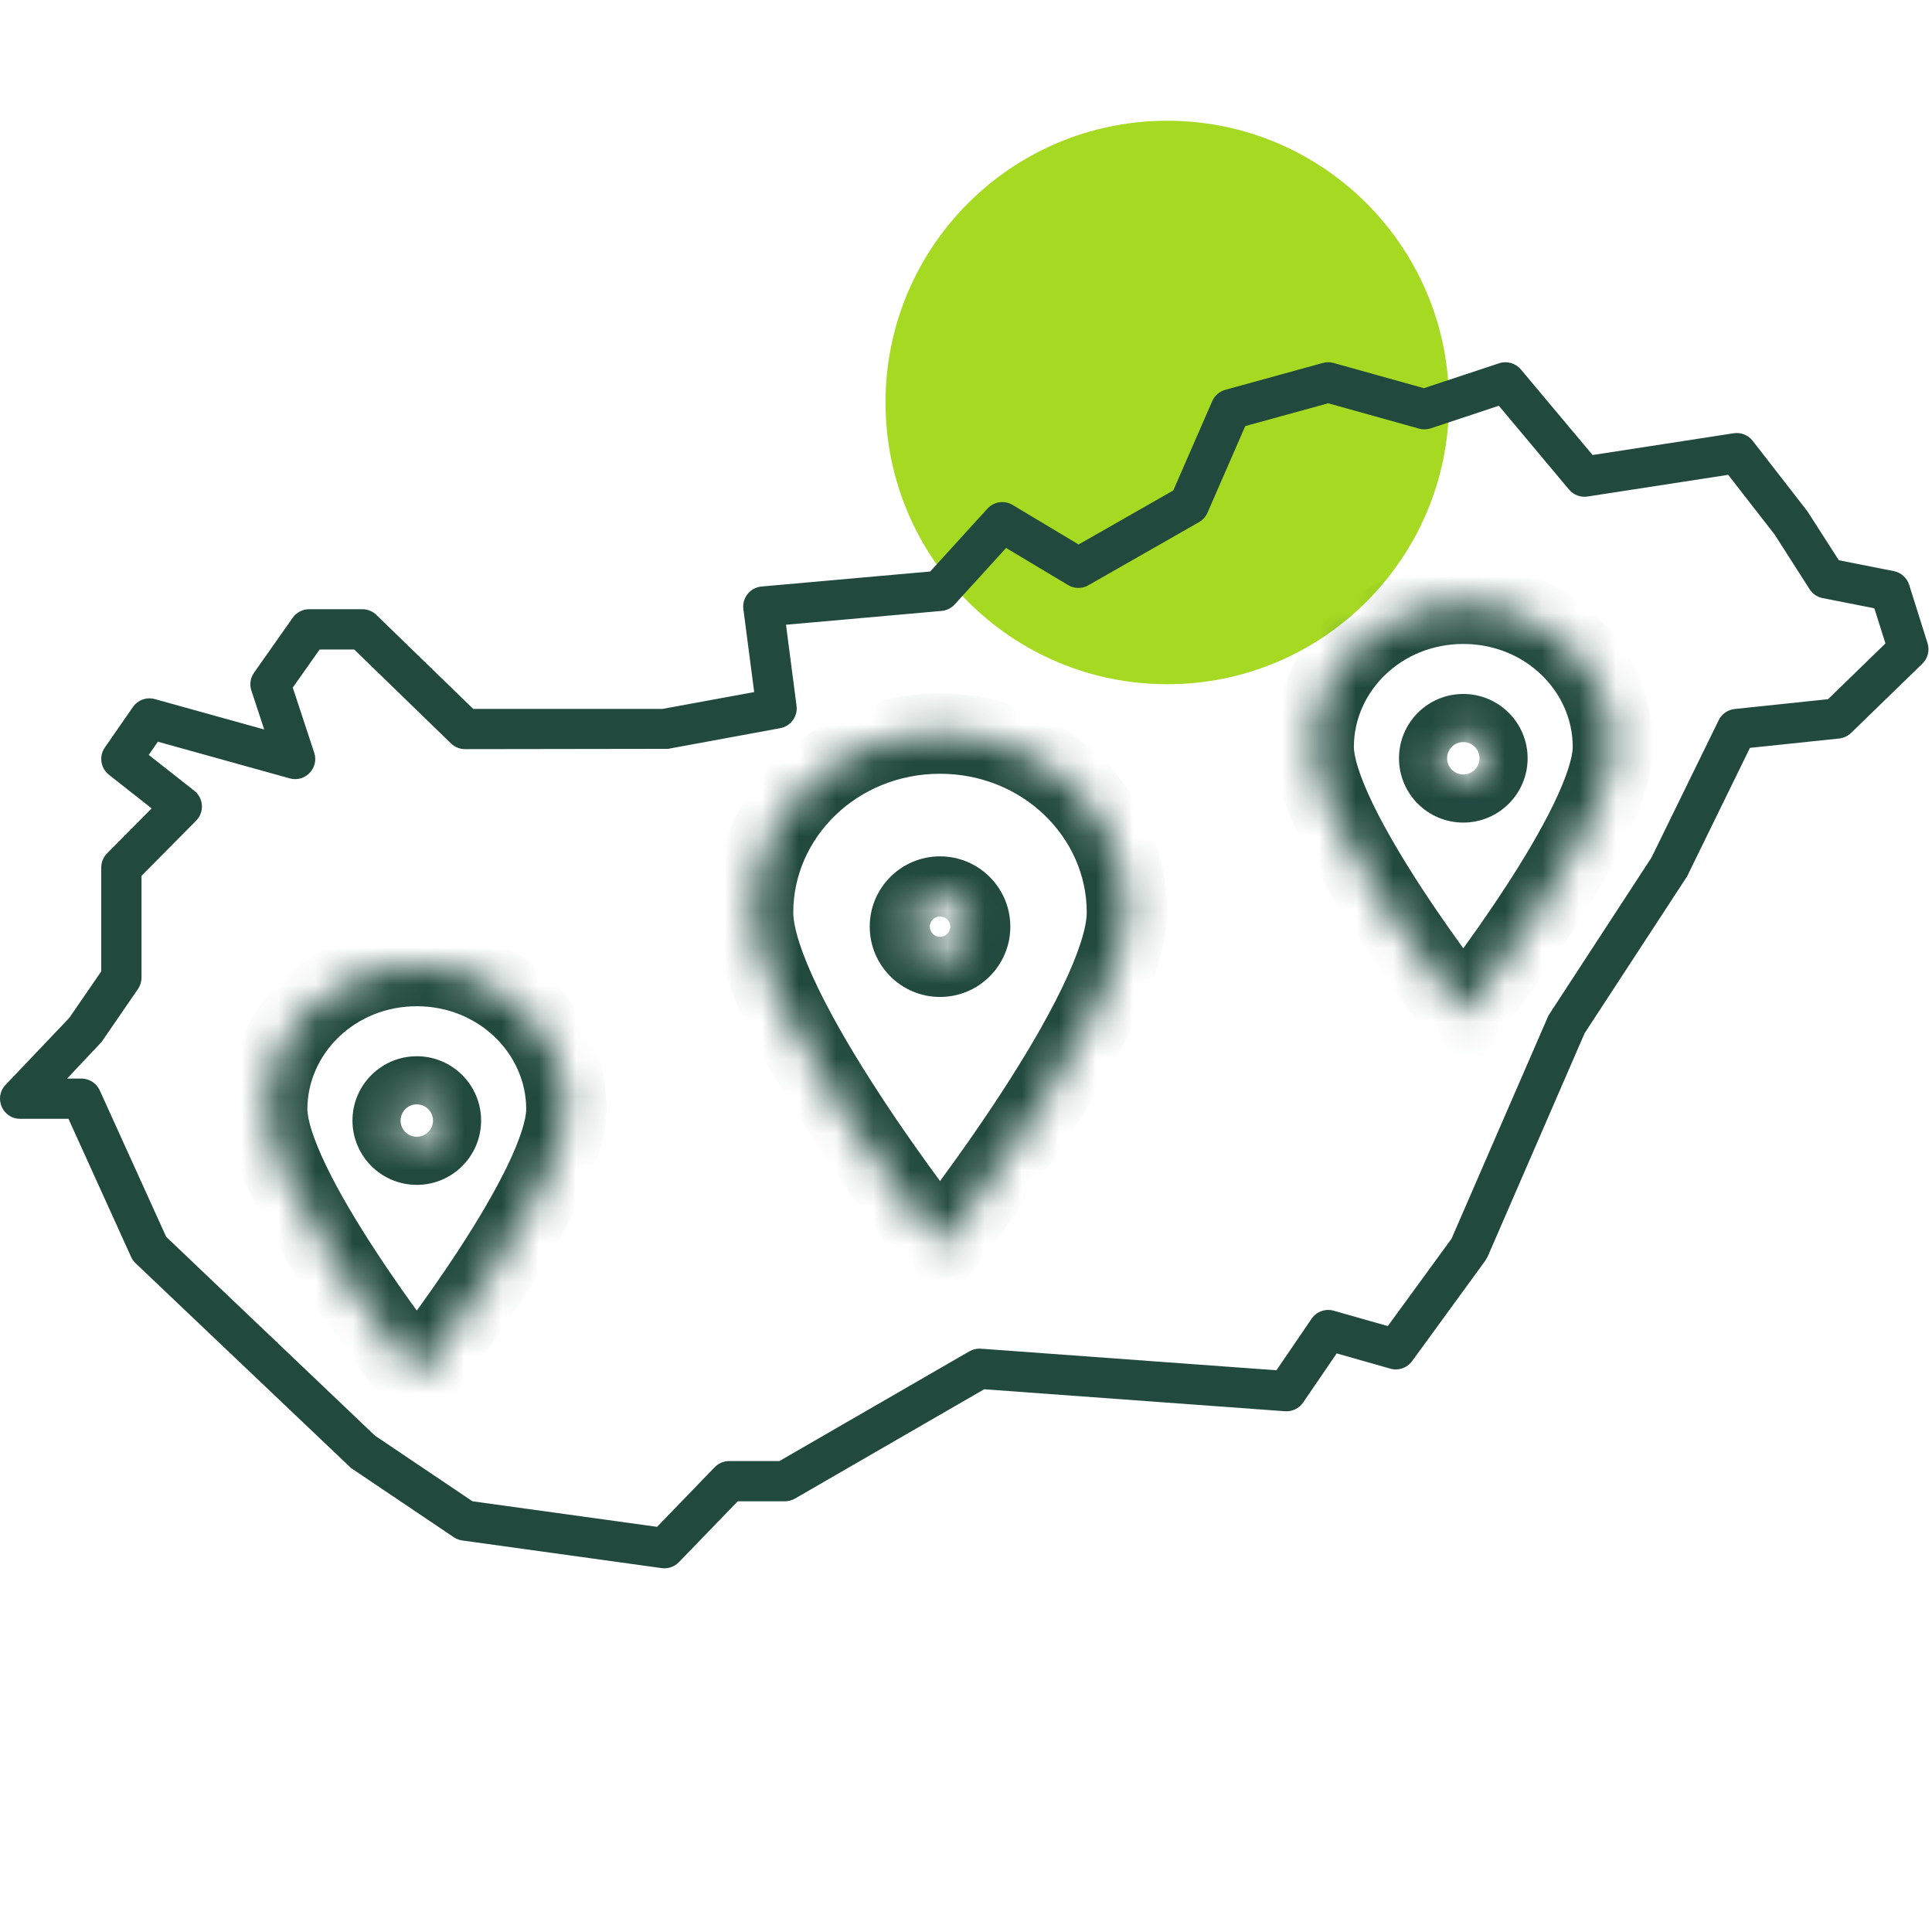
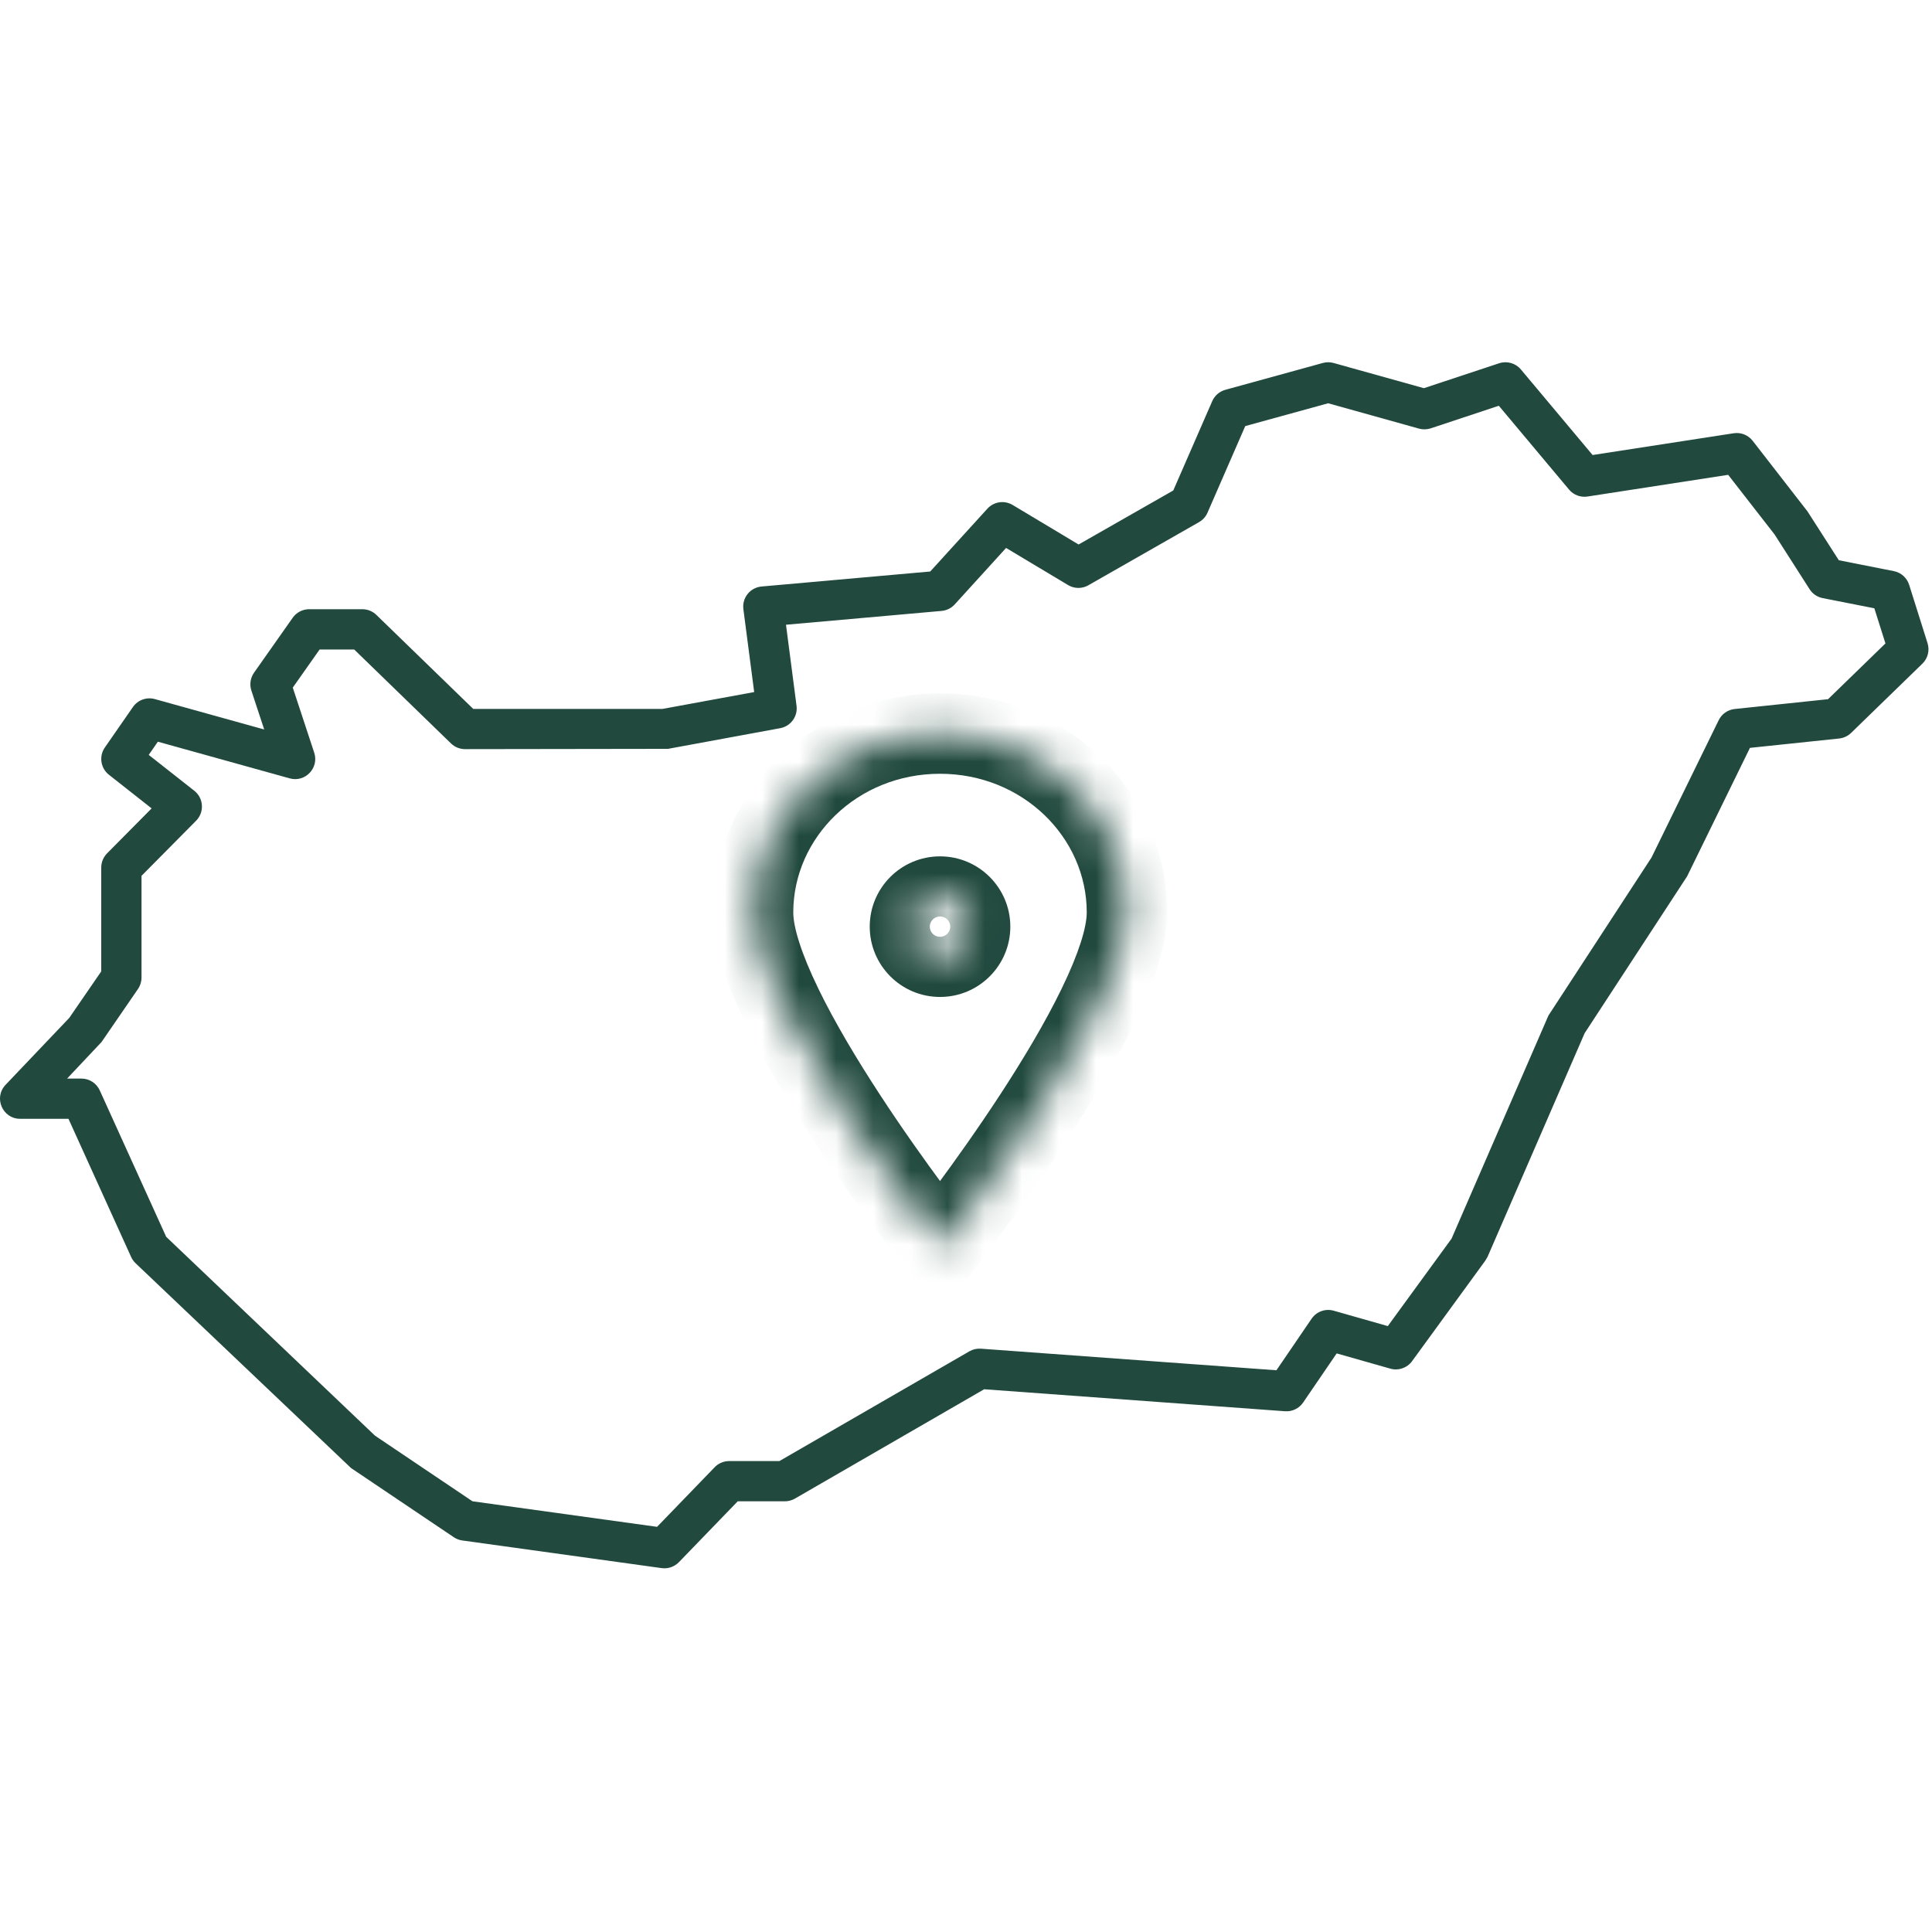
<svg xmlns="http://www.w3.org/2000/svg" width="52" height="52" viewBox="0 0 52 52" fill="none">
-   <circle cx="31.417" cy="10.833" r="7.583" fill="#A5D922" />
  <path fill-rule="evenodd" clip-rule="evenodd" d="M49.492 15.079L50.973 15.372C51.167 15.41 51.325 15.552 51.385 15.74L51.88 17.311C51.942 17.507 51.888 17.72 51.741 17.863L49.822 19.727C49.735 19.811 49.622 19.864 49.501 19.877L47.1 20.129L45.408 23.588L42.651 27.808L40.039 33.825L39.979 33.928L38.006 36.636C37.872 36.819 37.638 36.9 37.42 36.837L35.977 36.427L35.074 37.749C34.965 37.909 34.779 37.998 34.587 37.984L26.489 37.392L21.394 40.336C21.311 40.383 21.218 40.408 21.123 40.408H19.856L18.273 42.046C18.152 42.17 17.98 42.23 17.809 42.206L12.443 41.462C12.361 41.451 12.283 41.421 12.215 41.375L9.45 39.514L3.65 34.001C3.599 33.953 3.559 33.896 3.53 33.833L1.843 30.113H0.543C0.067 30.113 -0.178 29.544 0.15 29.198L1.864 27.397L2.725 26.145V23.35C2.725 23.207 2.782 23.07 2.882 22.968L4.081 21.758L2.932 20.853C2.707 20.676 2.659 20.354 2.822 20.119L3.578 19.029C3.71 18.84 3.946 18.754 4.168 18.816L7.111 19.634L6.766 18.587C6.712 18.425 6.739 18.246 6.837 18.106L7.878 16.627C7.98 16.483 8.145 16.397 8.321 16.397H9.753C9.894 16.397 10.029 16.452 10.13 16.55L12.737 19.08H17.834L20.299 18.627L20.008 16.395C19.969 16.09 20.191 15.813 20.498 15.786L25.037 15.382L26.576 13.691C26.75 13.5 27.034 13.459 27.255 13.591L29.031 14.655L31.579 13.201L32.627 10.798C32.692 10.648 32.822 10.536 32.979 10.492L35.606 9.769C35.7 9.743 35.8 9.744 35.895 9.77L38.324 10.448L40.35 9.777C40.561 9.708 40.793 9.774 40.935 9.944L42.865 12.247L46.663 11.661C46.857 11.631 47.052 11.709 47.173 11.864L48.648 13.763L49.492 15.079ZM50.747 17.318L50.448 16.372L49.056 16.098C48.911 16.069 48.784 15.983 48.705 15.858L47.765 14.388L46.514 12.78L42.729 13.364C42.541 13.393 42.352 13.322 42.231 13.177L40.341 10.921L38.508 11.529C38.406 11.562 38.296 11.565 38.192 11.536L35.748 10.854L33.516 11.468L32.5 13.799C32.454 13.906 32.374 13.995 32.272 14.053L29.293 15.753C29.123 15.85 28.914 15.848 28.747 15.747L27.079 14.748L25.696 16.268C25.605 16.368 25.479 16.431 25.343 16.443L21.155 16.815L21.439 18.997C21.476 19.282 21.283 19.547 21 19.599L17.981 20.155L12.517 20.163C12.377 20.163 12.241 20.109 12.14 20.011L9.533 17.481H8.603L7.88 18.507L8.457 20.258C8.593 20.669 8.215 21.066 7.798 20.95L4.249 19.963L4.003 20.318L5.229 21.283C5.483 21.483 5.506 21.86 5.278 22.09L3.809 23.573V26.313C3.809 26.423 3.775 26.53 3.713 26.62L2.733 28.046L1.806 29.03H2.192C2.404 29.03 2.597 29.154 2.685 29.348L4.473 33.289L10.093 38.641L12.716 40.407L17.685 41.095L19.236 39.49C19.338 39.384 19.479 39.325 19.626 39.325H20.977L26.091 36.371C26.185 36.317 26.293 36.292 26.401 36.3L34.355 36.881L35.302 35.493C35.434 35.301 35.673 35.214 35.898 35.278L37.353 35.692L39.069 33.338L41.676 27.334L44.45 23.081L46.259 19.384C46.341 19.216 46.503 19.103 46.689 19.083L49.202 18.819L50.747 17.318Z" fill="#21493E" />
  <mask id="path-4-inside-1_1477_50573" fill="white">
-     <path d="M11.218 26C13.443 26 15.246 27.726 15.246 29.854C15.246 31.979 11.229 37.064 11.218 37.078C11.218 37.078 7.19 31.982 7.189 29.854C7.189 27.725 8.993 26 11.218 26ZM11.218 29.513C10.86 29.513 10.57 29.803 10.57 30.16C10.57 30.517 10.861 30.808 11.218 30.808C11.575 30.808 11.865 30.517 11.865 30.16C11.865 29.803 11.575 29.513 11.218 29.513Z" />
-   </mask>
-   <path d="M11.218 26L11.218 24.917H11.218V26ZM15.246 29.854L16.329 29.854V29.854H15.246ZM11.218 37.078L10.368 37.75L11.218 38.825L12.068 37.75L11.218 37.078ZM7.189 29.854H6.106V29.854L7.189 29.854ZM11.218 29.513V28.429L11.217 28.429L11.218 29.513ZM10.57 30.16H9.487L9.487 30.161L10.57 30.16ZM11.218 30.808L11.217 31.891H11.218V30.808ZM11.865 30.16L12.949 30.161V30.16H11.865ZM11.218 26L11.218 27.083C12.89 27.083 14.163 28.369 14.163 29.854H15.246H16.329C16.329 27.082 13.995 24.917 11.218 24.917L11.218 26ZM15.246 29.854L14.163 29.853C14.163 30.119 14.013 30.642 13.644 31.404C13.295 32.121 12.82 32.914 12.329 33.665C11.35 35.163 10.366 36.409 10.368 36.407L11.218 37.078L12.068 37.75C12.081 37.733 13.111 36.429 14.143 34.85C14.658 34.062 15.188 33.184 15.593 32.35C15.976 31.56 16.329 30.651 16.329 29.854L15.246 29.854ZM11.218 37.078C12.068 36.406 12.068 36.406 12.068 36.407C12.068 36.407 12.068 36.407 12.068 36.407C12.068 36.406 12.068 36.406 12.068 36.406C12.067 36.406 12.067 36.405 12.066 36.404C12.064 36.402 12.062 36.399 12.058 36.395C12.052 36.386 12.041 36.372 12.027 36.354C11.999 36.319 11.957 36.265 11.904 36.195C11.797 36.056 11.644 35.854 11.46 35.605C11.09 35.105 10.599 34.419 10.111 33.671C9.619 32.92 9.143 32.126 8.793 31.407C8.423 30.644 8.273 30.119 8.273 29.853L7.189 29.854L6.106 29.854C6.106 30.652 6.46 31.562 6.845 32.354C7.251 33.189 7.781 34.068 8.297 34.857C8.815 35.649 9.331 36.37 9.717 36.892C9.91 37.154 10.072 37.367 10.185 37.515C10.242 37.589 10.287 37.647 10.318 37.686C10.334 37.706 10.346 37.722 10.354 37.732C10.358 37.738 10.361 37.742 10.364 37.745C10.365 37.746 10.366 37.747 10.367 37.748C10.367 37.749 10.367 37.749 10.367 37.749C10.367 37.749 10.368 37.75 10.368 37.75C10.368 37.75 10.368 37.75 11.218 37.078ZM7.189 29.854H8.273C8.273 28.369 9.546 27.083 11.218 27.083V26V24.917C8.44 24.917 6.106 27.082 6.106 29.854H7.189ZM11.218 29.513L11.217 28.429C10.262 28.43 9.487 29.204 9.487 30.16H10.57H11.654C11.654 30.401 11.458 30.596 11.218 30.596L11.218 29.513ZM10.57 30.16L9.487 30.161C9.488 31.116 10.262 31.89 11.217 31.891L11.218 30.808L11.218 29.724C11.459 29.724 11.653 29.919 11.654 30.16L10.57 30.16ZM11.218 30.808V31.891C12.174 31.891 12.948 31.115 12.949 30.161L11.865 30.16L10.782 30.16C10.782 29.92 10.976 29.724 11.218 29.724V30.808ZM11.865 30.16H12.949C12.949 29.204 12.174 28.429 11.218 28.429V29.513V30.596C10.977 30.596 10.782 30.401 10.782 30.16H11.865Z" fill="#21493E" mask="url(#path-4-inside-1_1477_50573)" />
+     </mask>
  <mask id="path-6-inside-2_1477_50573" fill="white">
    <path d="M25.301 19.743C28.08 19.743 30.333 21.899 30.333 24.558C30.333 27.206 25.341 33.533 25.301 33.584C25.301 33.584 20.268 27.217 20.268 24.558C20.268 21.899 22.521 19.743 25.301 19.743ZM25.301 24.132C24.854 24.132 24.492 24.494 24.492 24.94C24.492 25.387 24.854 25.75 25.301 25.75C25.747 25.75 26.109 25.387 26.109 24.94C26.109 24.494 25.747 24.132 25.301 24.132Z" />
  </mask>
  <path d="M25.301 19.743L25.301 18.66H25.301V19.743ZM30.333 24.558L31.416 24.558V24.558H30.333ZM25.301 33.584L24.451 34.256L25.301 35.331L26.151 34.255L25.301 33.584ZM20.268 24.558H19.184V24.558L20.268 24.558ZM25.301 24.132V23.049L25.301 23.049L25.301 24.132ZM24.492 24.94L23.409 24.94V24.94H24.492ZM25.301 25.75L25.301 26.833H25.301V25.75ZM26.109 24.94H27.193V24.94L26.109 24.94ZM25.301 19.743L25.301 20.826C27.528 20.827 29.25 22.542 29.25 24.558H30.333H31.416C31.416 21.256 28.633 18.66 25.301 18.66L25.301 19.743ZM30.333 24.558L29.25 24.557C29.25 24.954 29.039 25.654 28.577 26.605C28.137 27.514 27.539 28.512 26.925 29.453C25.698 31.332 24.463 32.897 24.451 32.913L25.301 33.584L26.151 34.255C26.178 34.221 27.46 32.597 28.739 30.637C29.378 29.659 30.03 28.575 30.527 27.551C31.003 26.57 31.416 25.485 31.416 24.558L30.333 24.558ZM25.301 33.584C26.151 32.912 26.151 32.912 26.151 32.912C26.151 32.912 26.151 32.912 26.151 32.912C26.151 32.912 26.151 32.912 26.15 32.912C26.15 32.911 26.149 32.91 26.148 32.909C26.146 32.906 26.143 32.902 26.138 32.897C26.13 32.886 26.116 32.868 26.099 32.846C26.063 32.8 26.011 32.733 25.944 32.646C25.81 32.471 25.617 32.217 25.386 31.904C24.922 31.276 24.305 30.415 23.691 29.475C23.074 28.532 22.472 27.529 22.029 26.616C21.564 25.66 21.351 24.956 21.351 24.557L20.268 24.558L19.184 24.558C19.184 25.489 19.601 26.578 20.08 27.563C20.58 28.592 21.236 29.68 21.878 30.661C22.521 31.645 23.163 32.542 23.643 33.191C23.884 33.517 24.084 33.781 24.225 33.965C24.296 34.057 24.351 34.129 24.39 34.178C24.409 34.203 24.424 34.222 24.434 34.235C24.439 34.241 24.443 34.246 24.446 34.25C24.448 34.252 24.449 34.253 24.449 34.254C24.45 34.254 24.45 34.255 24.45 34.255C24.451 34.255 24.451 34.255 24.451 34.255C24.451 34.256 24.451 34.256 25.301 33.584ZM20.268 24.558H21.351C21.351 22.542 23.073 20.826 25.301 20.826V19.743V18.66C21.969 18.66 19.184 21.256 19.184 24.558H20.268ZM25.301 24.132L25.301 23.049C24.256 23.049 23.409 23.896 23.409 24.94L24.492 24.94L25.576 24.941C25.576 25.092 25.453 25.215 25.301 25.215L25.301 24.132ZM24.492 24.94H23.409C23.409 25.984 24.254 26.833 25.301 26.833L25.301 25.75L25.301 24.667C25.454 24.667 25.576 24.79 25.576 24.94H24.492ZM25.301 25.75V26.833C26.348 26.833 27.193 25.984 27.193 24.94H26.109H25.026C25.026 24.791 25.148 24.667 25.301 24.667V25.75ZM26.109 24.94L27.193 24.94C27.192 23.896 26.346 23.049 25.301 23.049V24.132V25.215C25.149 25.215 25.026 25.092 25.026 24.941L26.109 24.94Z" fill="#21493E" mask="url(#path-6-inside-2_1477_50573)" />
  <mask id="path-8-inside-3_1477_50573" fill="white">
-     <path d="M39.385 16.249C41.609 16.249 43.413 17.974 43.413 20.102C43.413 22.223 39.415 27.289 39.385 27.327C39.36 27.296 35.356 22.224 35.356 20.102C35.356 17.974 37.16 16.249 39.385 16.249ZM39.385 19.762C39.027 19.762 38.737 20.052 38.737 20.409C38.737 20.767 39.027 21.056 39.385 21.056C39.742 21.056 40.032 20.767 40.032 20.409C40.032 20.052 39.742 19.762 39.385 19.762Z" />
-   </mask>
-   <path d="M39.385 16.249L39.385 15.166H39.385V16.249ZM43.413 20.102H44.496V20.102L43.413 20.102ZM39.385 27.327L38.535 27.998L39.385 29.075L40.235 27.998L39.385 27.327ZM35.356 20.102L34.273 20.102V20.102H35.356ZM39.385 19.762L39.385 18.678H39.385V19.762ZM38.737 20.409H37.654L37.654 20.409L38.737 20.409ZM39.385 21.056V22.14L39.385 22.14L39.385 21.056ZM40.032 20.409L41.116 20.409V20.409H40.032ZM39.385 16.249L39.385 17.332C41.057 17.332 42.33 18.617 42.33 20.102L43.413 20.102L44.496 20.102C44.496 17.331 42.162 15.166 39.385 15.166L39.385 16.249ZM43.413 20.102H42.33C42.33 20.367 42.181 20.889 41.813 21.648C41.466 22.363 40.993 23.154 40.503 23.903C39.526 25.399 38.542 26.646 38.535 26.656L39.385 27.327L40.235 27.998C40.257 27.97 41.288 26.664 42.317 25.088C42.831 24.301 43.359 23.425 43.763 22.593C44.145 21.805 44.496 20.898 44.496 20.102H43.413ZM39.385 27.327L40.235 26.655C40.23 26.649 39.246 25.403 38.268 23.906C37.779 23.156 37.305 22.365 36.957 21.649C36.588 20.889 36.44 20.367 36.44 20.102H35.356H34.273C34.273 20.898 34.625 21.806 35.008 22.595C35.412 23.427 35.94 24.304 36.454 25.091C37.485 26.668 38.515 27.974 38.535 27.998L39.385 27.327ZM35.356 20.102L36.44 20.102C36.44 18.617 37.713 17.332 39.385 17.332V16.249V15.166C36.607 15.166 34.273 17.331 34.273 20.102L35.356 20.102ZM39.385 19.762V18.678C38.429 18.678 37.654 19.453 37.654 20.409H38.737H39.821C39.821 20.65 39.626 20.845 39.385 20.845V19.762ZM38.737 20.409L37.654 20.409C37.654 21.365 38.429 22.14 39.385 22.14V21.056V19.973C39.626 19.973 39.821 20.168 39.821 20.409L38.737 20.409ZM39.385 21.056L39.385 22.14C40.34 22.139 41.116 21.365 41.116 20.409L40.032 20.409L38.949 20.409C38.949 20.168 39.144 19.973 39.384 19.973L39.385 21.056ZM40.032 20.409H41.116C41.116 19.453 40.34 18.679 39.385 18.678L39.385 19.762L39.384 20.845C39.144 20.845 38.949 20.65 38.949 20.409H40.032Z" fill="#21493E" mask="url(#path-8-inside-3_1477_50573)" />
+     </mask>
</svg>